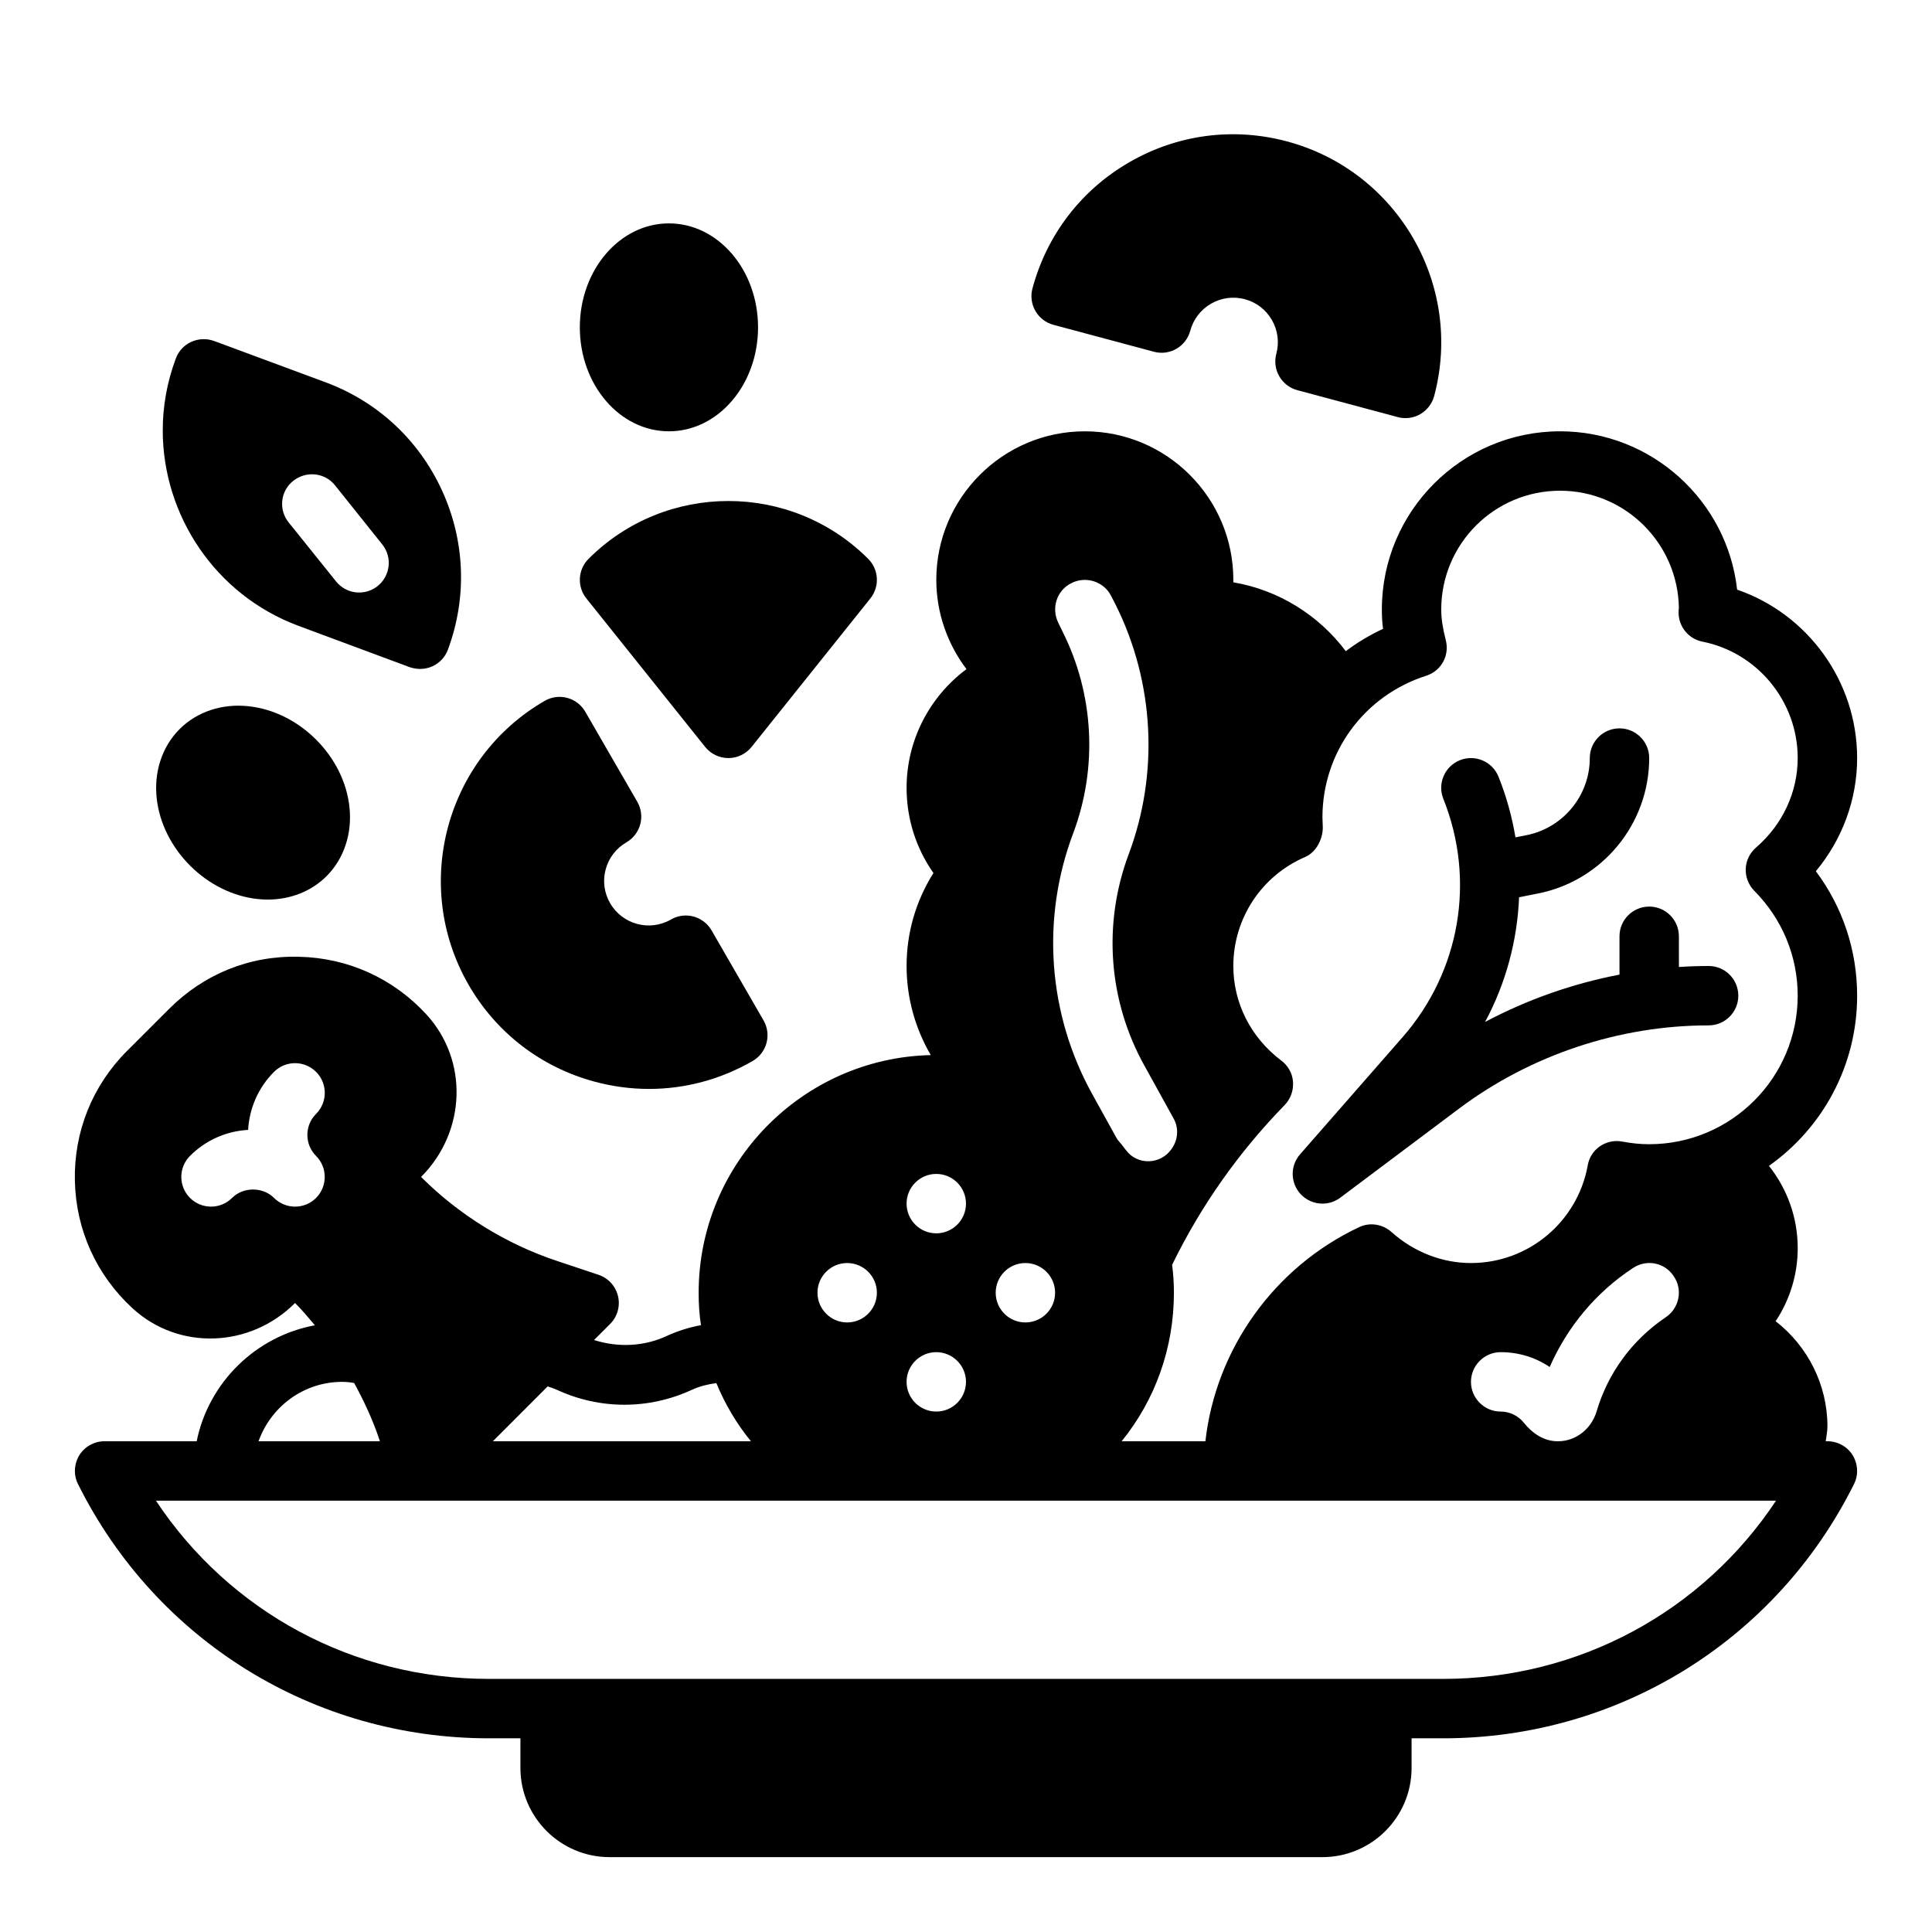
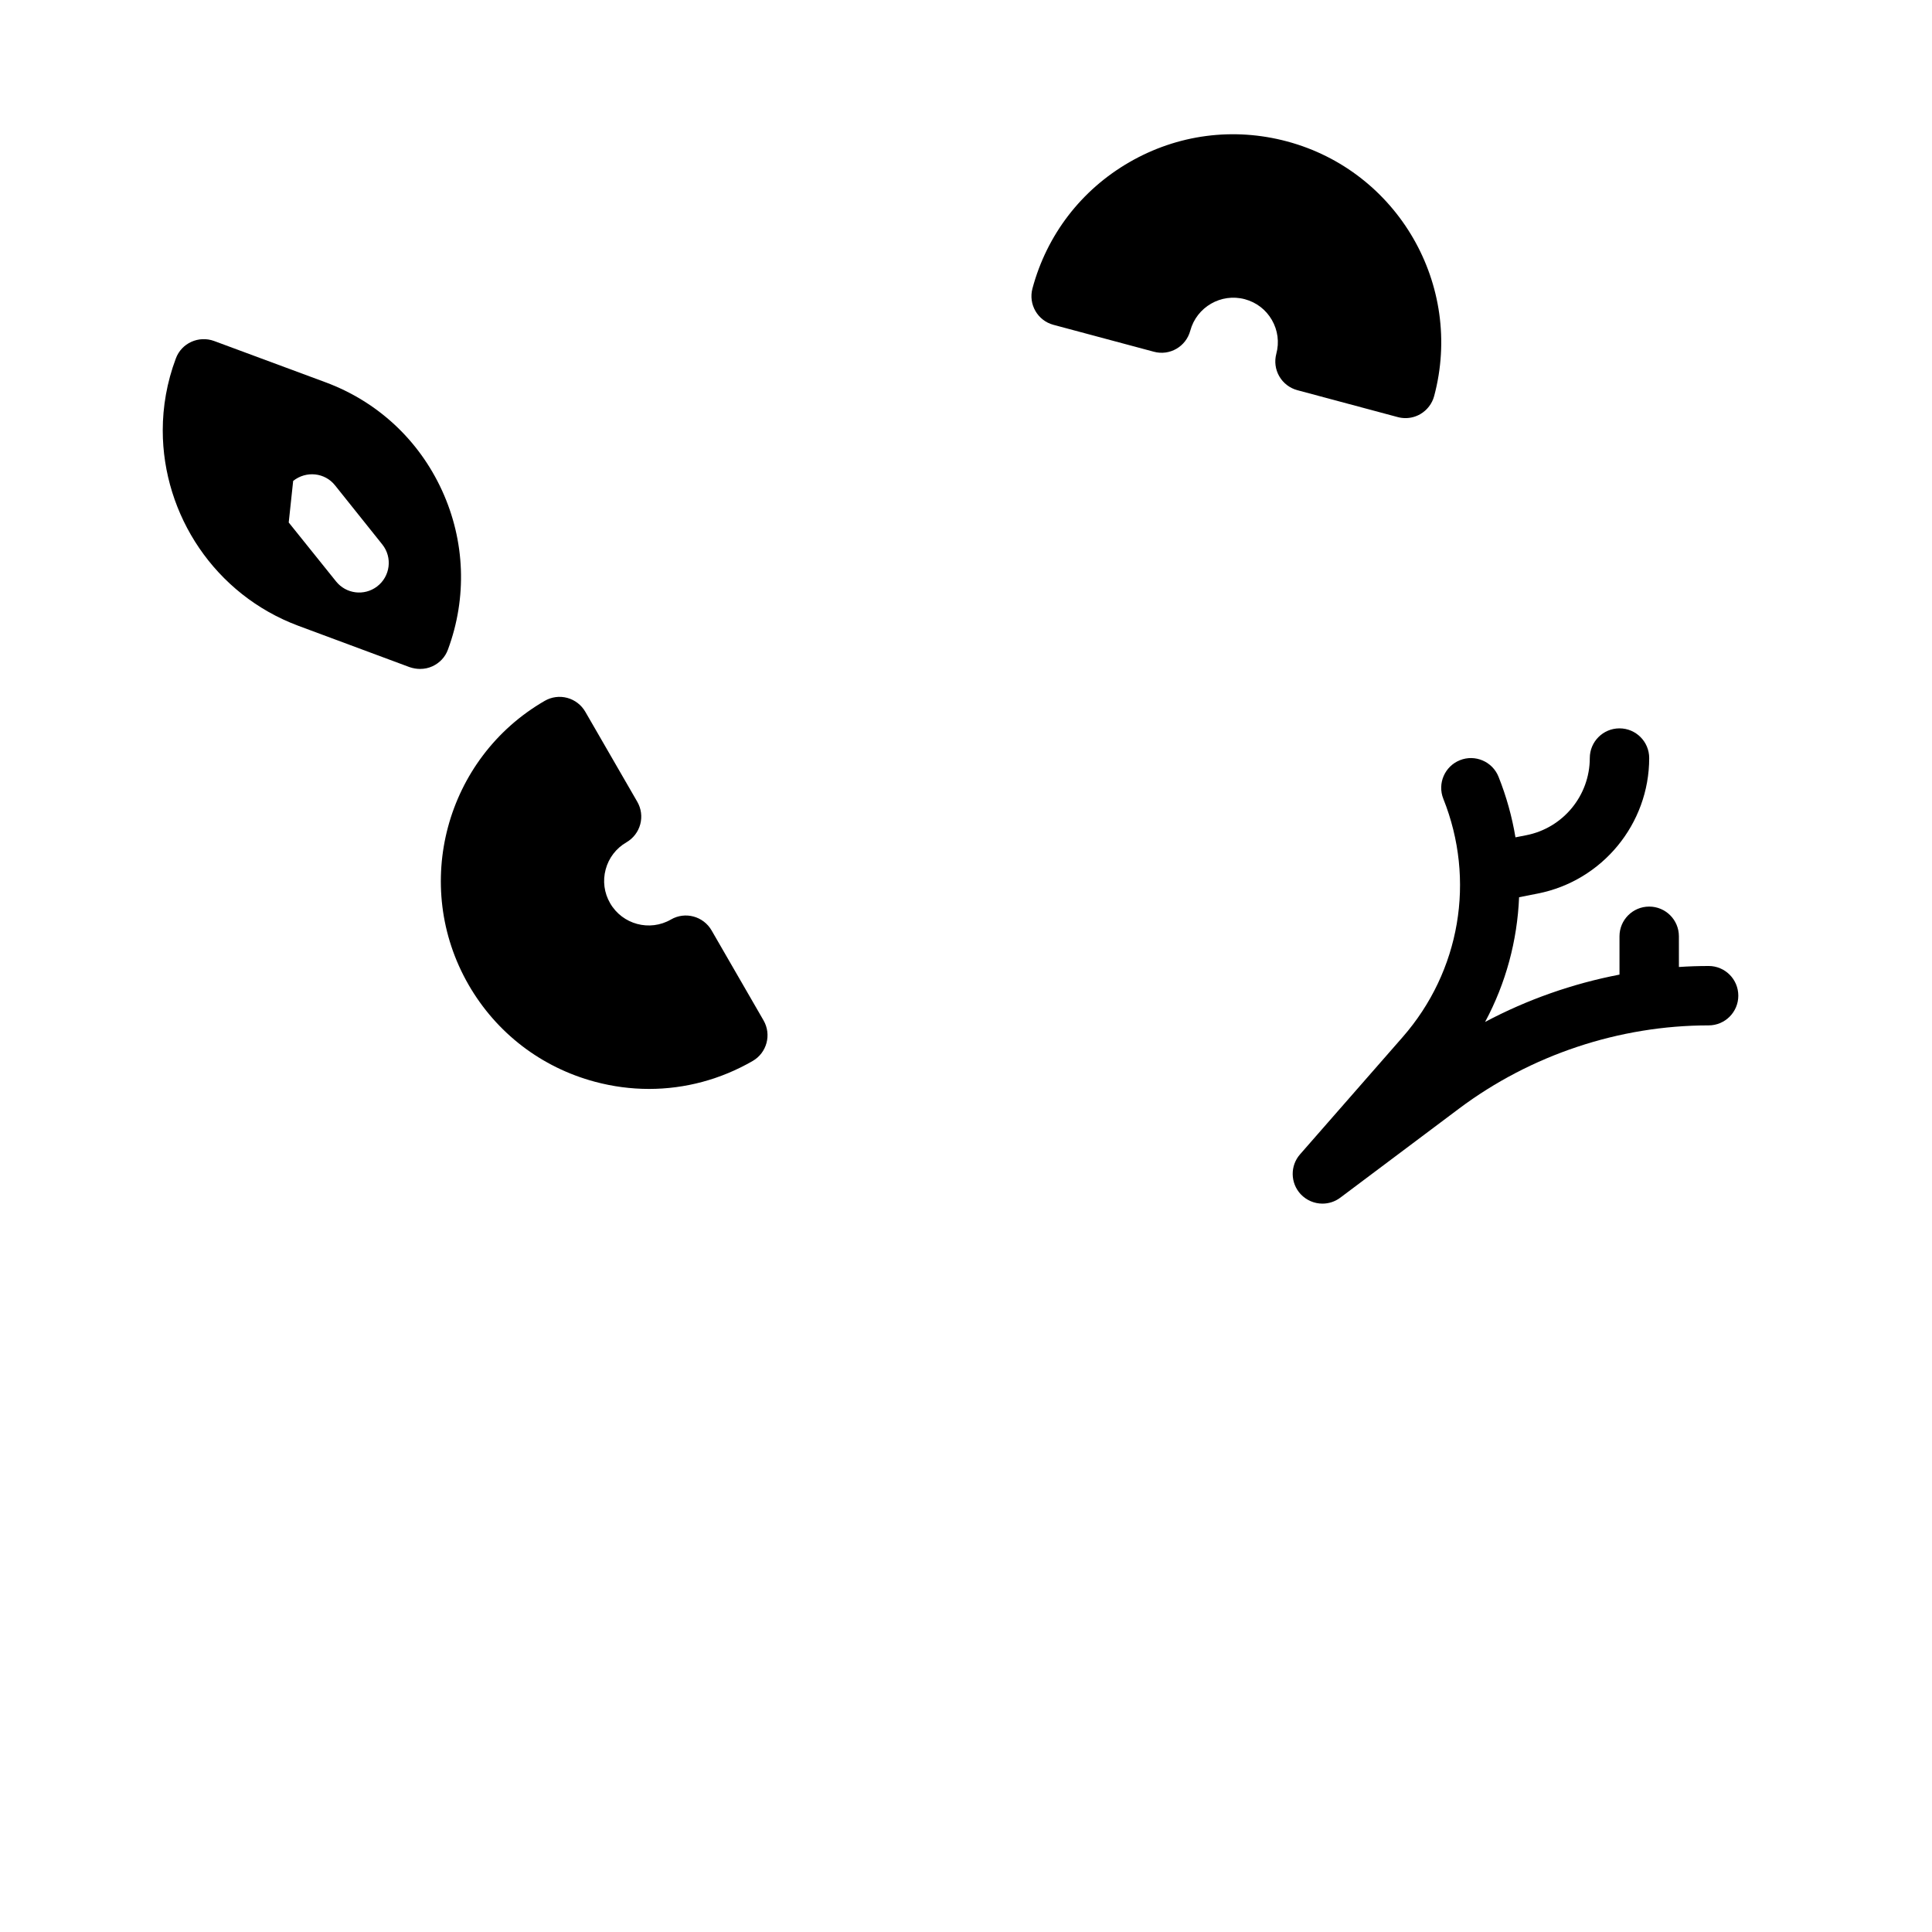
<svg xmlns="http://www.w3.org/2000/svg" fill="#000000" width="800px" height="800px" version="1.1" viewBox="144 144 512 512">
  <g>
-     <path d="m636.16 407.87c0-12.043-3.856-23.539-10.941-32.984 7.004-8.422 10.941-18.973 10.941-29.992 0-20.309-13.066-38.18-31.805-44.633-2.598-23.539-22.672-41.961-46.918-41.961-26.055 0-47.23 21.176-47.23 47.23 0 1.73 0.078 3.387 0.316 5.117-3.543 1.652-6.848 3.621-9.84 5.902-0.008 0.008-0.016 0.016-0.031 0.023-7.242-9.637-17.895-16.23-29.812-18.254 0.008-0.219 0.008-0.438 0.008-0.656 0-21.703-17.656-39.359-39.359-39.359s-39.359 17.656-39.359 39.359c0 8.605 2.883 16.91 7.996 23.664-9.801 7.293-15.871 18.875-15.871 31.438 0 8.195 2.488 16.012 7.117 22.586-4.676 7.453-7.117 15.863-7.117 24.648 0 8.469 2.297 16.555 6.414 23.617l-0.039-0.004c-34.004 0.789-61.48 28.734-61.48 62.977 0 2.891 0.156 5.777 0.621 8.59-3.133 0.582-6.188 1.535-9.07 2.867-6.102 2.824-12.934 3.086-19.27 1.078l4.258-4.258c1.93-1.93 2.723-4.723 2.094-7.375-0.629-2.652-2.582-4.793-5.172-5.66l-10.996-3.668c-13.5-4.496-25.953-12.195-36.023-22.262 11.965-11.973 12.594-30.875 1.426-43.043-8.809-9.598-20.812-15.027-33.801-15.305-13.16-0.34-25.223 4.629-34.41 13.824l-11.141 11.133c-9.188 9.188-14.098 21.41-13.824 34.41 0.277 12.996 5.715 25 15.312 33.816 12.164 11.172 31.07 10.547 43.043-1.426 1.867 1.867 3.551 3.883 5.25 5.902-15.684 2.918-28.145 15.133-31.324 30.734h-24.41c-2.754 0-5.273 1.418-6.691 3.699-1.418 2.363-1.574 5.273-0.316 7.715 20.703 41.488 62.504 67.309 108.87 67.309h8.344v7.871c0 13.02 10.598 23.617 23.617 23.617h188.93c13.02 0 23.617-10.598 23.617-23.617v-7.871h8.344c46.367 0 88.168-25.82 108.87-67.305 1.258-2.441 1.102-5.352-0.316-7.715-1.418-2.285-3.938-3.703-6.691-3.703h-0.449c0.148-1.312 0.449-2.613 0.449-3.934 0-11.051-5.242-21.285-13.723-27.875 3.777-5.699 5.848-12.391 5.848-19.359 0-8.086-2.762-15.68-7.629-21.812 14.172-9.996 23.375-26.527 23.375-45.098zm-210.58-96.512-1.102-2.281c-1.969-3.938-0.395-8.66 3.465-10.547 3.856-1.969 8.66-0.395 10.547 3.465l1.18 2.281c10.234 20.547 11.492 44.633 3.465 66.047-6.926 18.5-5.434 38.887 4.172 56.129l7.723 13.98c1.395 2.527 1.172 5.574-0.473 7.941-0.031 0.047-0.062 0.086-0.094 0.133-2.883 4.148-8.988 4.375-12.027 0.348-0.762-1.008-1.551-2-2.371-2.961l-6.535-11.809c-11.809-21.254-13.699-46.523-5.117-69.273 6.535-17.398 5.512-36.844-2.832-53.453zm-9.84 167.36c4.344 0 7.871 3.527 7.871 7.871s-3.527 7.871-7.871 7.871-7.871-3.527-7.871-7.871 3.527-7.871 7.871-7.871zm-23.617-23.617c4.344 0 7.871 3.527 7.871 7.871s-3.527 7.871-7.871 7.871-7.871-3.527-7.871-7.871 3.527-7.871 7.871-7.871zm0 47.234c4.344 0 7.871 3.527 7.871 7.871s-3.527 7.871-7.871 7.871-7.871-3.527-7.871-7.871 3.527-7.871 7.871-7.871zm-23.613-23.617c4.344 0 7.871 3.527 7.871 7.871s-3.527 7.871-7.871 7.871-7.871-3.527-7.871-7.871c-0.004-4.344 3.523-7.871 7.871-7.871zm-79.375 32.699c0.883 0.27 1.73 0.566 2.488 0.914 5.668 2.621 11.754 3.938 17.848 3.938 6.086 0 12.172-1.316 17.848-3.938 2.078-0.961 4.273-1.496 6.527-1.793 2.281 5.551 5.328 10.723 9.164 15.414h-68.398zm-66.938-47.648c-2.016 0-4.031-0.77-5.574-2.305-2.969-2.977-8.156-2.977-11.125 0-3.078 3.078-8.062 3.07-11.141 0-3.078-3.078-3.078-8.062 0-11.141 4.156-4.156 9.582-6.566 15.398-6.887 0.316-5.598 2.598-11.117 6.863-15.383 3.078-3.078 8.062-3.07 11.141 0 3.078 3.078 3.078 8.062 0 11.141-3.07 3.07-3.07 8.062 0 11.141 1.535 1.535 2.297 3.559 2.297 5.574s-0.77 4.031-2.305 5.566c-1.523 1.523-3.539 2.293-5.555 2.293zm12.488 46.438c0.992 0 2.047 0.102 3.164 0.293 2.598 4.762 4.902 9.684 6.621 14.816l0.211 0.633h-32.164c3.258-9.137 11.918-15.742 22.168-15.742zm379.98 31.488c-19.523 29.441-52.27 47.23-88.246 47.23h-252.85c-35.977 0-68.723-17.789-88.246-47.23zm-80.844-31.488c0-4.328 3.543-7.871 7.871-7.871 4.801 0 9.289 1.418 12.988 3.938 4.644-10.547 12.121-19.68 22.043-26.215 3.621-2.441 8.5-1.496 10.863 2.203 2.441 3.543 1.418 8.5-2.203 10.863-8.887 6.008-15.289 14.809-18.246 24.852-1.383 4.644-5.426 7.973-10.27 7.973h-0.078c-3.629 0-6.691-2.086-8.965-4.922-1.441-1.793-3.66-2.949-6.133-2.949-4.328 0-7.871-3.543-7.871-7.871zm47.23-62.977c-2.281 0-4.644-0.234-7.164-0.707-2.047-0.395-4.172 0.078-5.902 1.258s-2.914 3.07-3.227 5.117c-2.754 14.957-15.742 25.82-30.938 25.82-7.637 0-15.113-2.914-21.02-8.188-2.363-2.125-5.746-2.676-8.582-1.34-22.594 10.629-38.023 32.355-40.777 56.758h-22.199c8.895-10.941 13.855-24.719 13.855-39.359 0-2.519-0.156-4.961-0.473-7.398 7.637-15.664 17.633-29.836 29.836-42.352 1.574-1.652 2.363-3.856 2.203-6.141-0.156-2.281-1.34-4.328-3.148-5.668-8.027-6.062-12.672-15.191-12.672-25.031 0-12.594 7.477-23.93 19.051-28.891 3.07-1.34 4.879-5.117 4.644-8.422 0-0.707-0.078-1.34-0.078-2.047 0-17.238 11.02-32.273 27.473-37.551 4.016-1.258 6.297-5.434 5.195-9.523-0.789-3.074-1.184-5.594-1.184-8.031 0-17.398 14.09-31.488 31.488-31.488 17.238 0 31.25 13.934 31.488 31.094-0.078 0.395-0.078 0.867-0.078 1.18 0 3.777 2.676 7.008 6.297 7.715 14.645 2.914 25.27 15.902 25.27 30.859 0 9.055-4.016 17.633-11.02 23.695-1.652 1.418-2.676 3.465-2.754 5.668-0.078 2.203 0.789 4.328 2.281 5.824 7.398 7.481 11.492 17.32 11.492 27.789 0 21.727-17.633 39.359-39.359 39.359z" />
    <path d="m596.8 400c-2.629 0-5.25 0.086-7.871 0.262l-0.004-8.137c0-4.344-3.519-7.871-7.871-7.871-4.352 0-7.871 3.527-7.871 7.871v10.156c-12.414 2.387-24.457 6.613-35.621 12.547 5.519-10.266 8.535-21.562 9.012-33.055l4.961-0.977c17.105-3.367 29.52-18.465 29.52-35.902 0-4.344-3.519-7.871-7.871-7.871-4.352 0-7.871 3.527-7.871 7.871 0 9.934-7.07 18.531-16.824 20.445l-2.875 0.566c-0.906-5.422-2.387-10.809-4.488-16.059-1.613-4.039-6.227-6-10.234-4.383-4.039 1.613-6.008 6.195-4.394 10.234 8.613 21.516 4.473 45.711-10.785 63.148l-27.191 31.07c-2.652 3.031-2.582 7.582 0.156 10.539 1.559 1.66 3.66 2.519 5.785 2.519 1.652 0 3.312-0.512 4.723-1.574l31.488-23.617c18.957-14.211 42.445-22.043 66.125-22.043 4.352 0 7.871-3.527 7.871-7.871 0.004-4.348-3.516-7.871-7.867-7.871z" />
    <path d="m268.19 405c7.359 12.746 19.238 21.859 33.457 25.672 4.746 1.273 9.566 1.906 14.352 1.906 9.547 0 18.973-2.504 27.465-7.406 3.769-2.172 5.055-6.992 2.883-10.754l-13.777-23.859c-2.18-3.762-7-5.062-10.754-2.883-5.644 3.266-12.879 1.316-16.129-4.32-1.582-2.731-2-5.91-1.18-8.957 0.82-3.047 2.769-5.59 5.496-7.172 1.812-1.047 3.125-2.762 3.668-4.777s0.262-4.164-0.789-5.977l-13.777-23.859c-1.047-1.801-2.762-3.125-4.777-3.668s-4.164-0.262-5.977 0.789c-26.289 15.188-35.344 48.949-20.16 75.266z" />
    <path d="m423.17 230.08 26.617 7.133c4.203 1.141 8.516-1.363 9.645-5.566 1.691-6.289 8.18-10.035 14.461-8.352 3.055 0.82 5.598 2.769 7.172 5.504 1.574 2.731 1.992 5.91 1.172 8.957-0.535 2.016-0.262 4.164 0.789 5.977 1.047 1.812 2.769 3.125 4.777 3.668l26.617 7.133c0.668 0.18 1.355 0.27 2.039 0.27 1.371 0 2.731-0.355 3.938-1.055 1.801-1.047 3.125-2.762 3.668-4.777 7.863-29.355-9.621-59.621-38.957-67.488-14.234-3.816-29.07-1.859-41.816 5.504-12.754 7.359-21.867 19.246-25.68 33.465-1.121 4.188 1.363 8.504 5.559 9.629z" />
-     <path d="m223.11 309.86 29.441 10.941c0.945 0.316 1.891 0.473 2.754 0.473 1.18 0 2.281-0.234 3.305-0.707 1.891-0.867 3.387-2.441 4.094-4.41 5.117-13.777 4.566-28.812-1.574-42.195-6.141-13.383-17.082-23.539-30.859-28.652l-29.52-10.941c-4.094-1.496-8.66 0.551-10.156 4.644-2.363 6.297-3.465 12.754-3.465 19.051 0.008 22.355 13.781 43.531 35.98 51.797zm-1.418-38.414c3.465-2.754 8.422-2.203 11.098 1.18l12.516 15.656c2.762 3.449 2.125 8.5-1.41 11.164-3.387 2.551-8.18 1.953-10.832-1.355l-12.551-15.625c-2.754-3.383-2.203-8.344 1.18-11.02z" />
-     <path d="m299.97 292.1c-2.832 2.832-3.086 7.352-0.582 10.484l31.488 39.359c1.496 1.867 3.754 2.953 6.148 2.953 2.394 0 4.652-1.086 6.148-2.953l31.488-39.359c2.504-3.125 2.258-7.644-0.582-10.484-20.438-20.438-53.672-20.438-74.109 0z" />
-     <path d="m344.89 230.75c0 15.215-10.574 27.551-23.617 27.551-13.043 0-23.613-12.336-23.613-27.551s10.57-27.551 23.613-27.551c13.043 0 23.617 12.336 23.617 27.551" />
-     <path d="m194.37 373.4c4.977 4.977 11.297 8.117 17.797 8.84 0.938 0.109 1.867 0.156 2.785 0.156 6.016 0 11.586-2.195 15.594-6.211 4.629-4.629 6.84-11.328 6.055-18.383-0.715-6.504-3.856-12.816-8.832-17.797-4.977-4.977-11.297-8.117-17.797-8.832-7.055-0.805-13.754 1.426-18.383 6.055-4.629 4.629-6.84 11.328-6.055 18.383 0.727 6.5 3.867 12.812 8.836 17.789z" />
+     <path d="m223.11 309.86 29.441 10.941c0.945 0.316 1.891 0.473 2.754 0.473 1.18 0 2.281-0.234 3.305-0.707 1.891-0.867 3.387-2.441 4.094-4.41 5.117-13.777 4.566-28.812-1.574-42.195-6.141-13.383-17.082-23.539-30.859-28.652l-29.52-10.941c-4.094-1.496-8.66 0.551-10.156 4.644-2.363 6.297-3.465 12.754-3.465 19.051 0.008 22.355 13.781 43.531 35.98 51.797zm-1.418-38.414c3.465-2.754 8.422-2.203 11.098 1.18l12.516 15.656c2.762 3.449 2.125 8.5-1.41 11.164-3.387 2.551-8.18 1.953-10.832-1.355l-12.551-15.625z" />
  </g>
</svg>